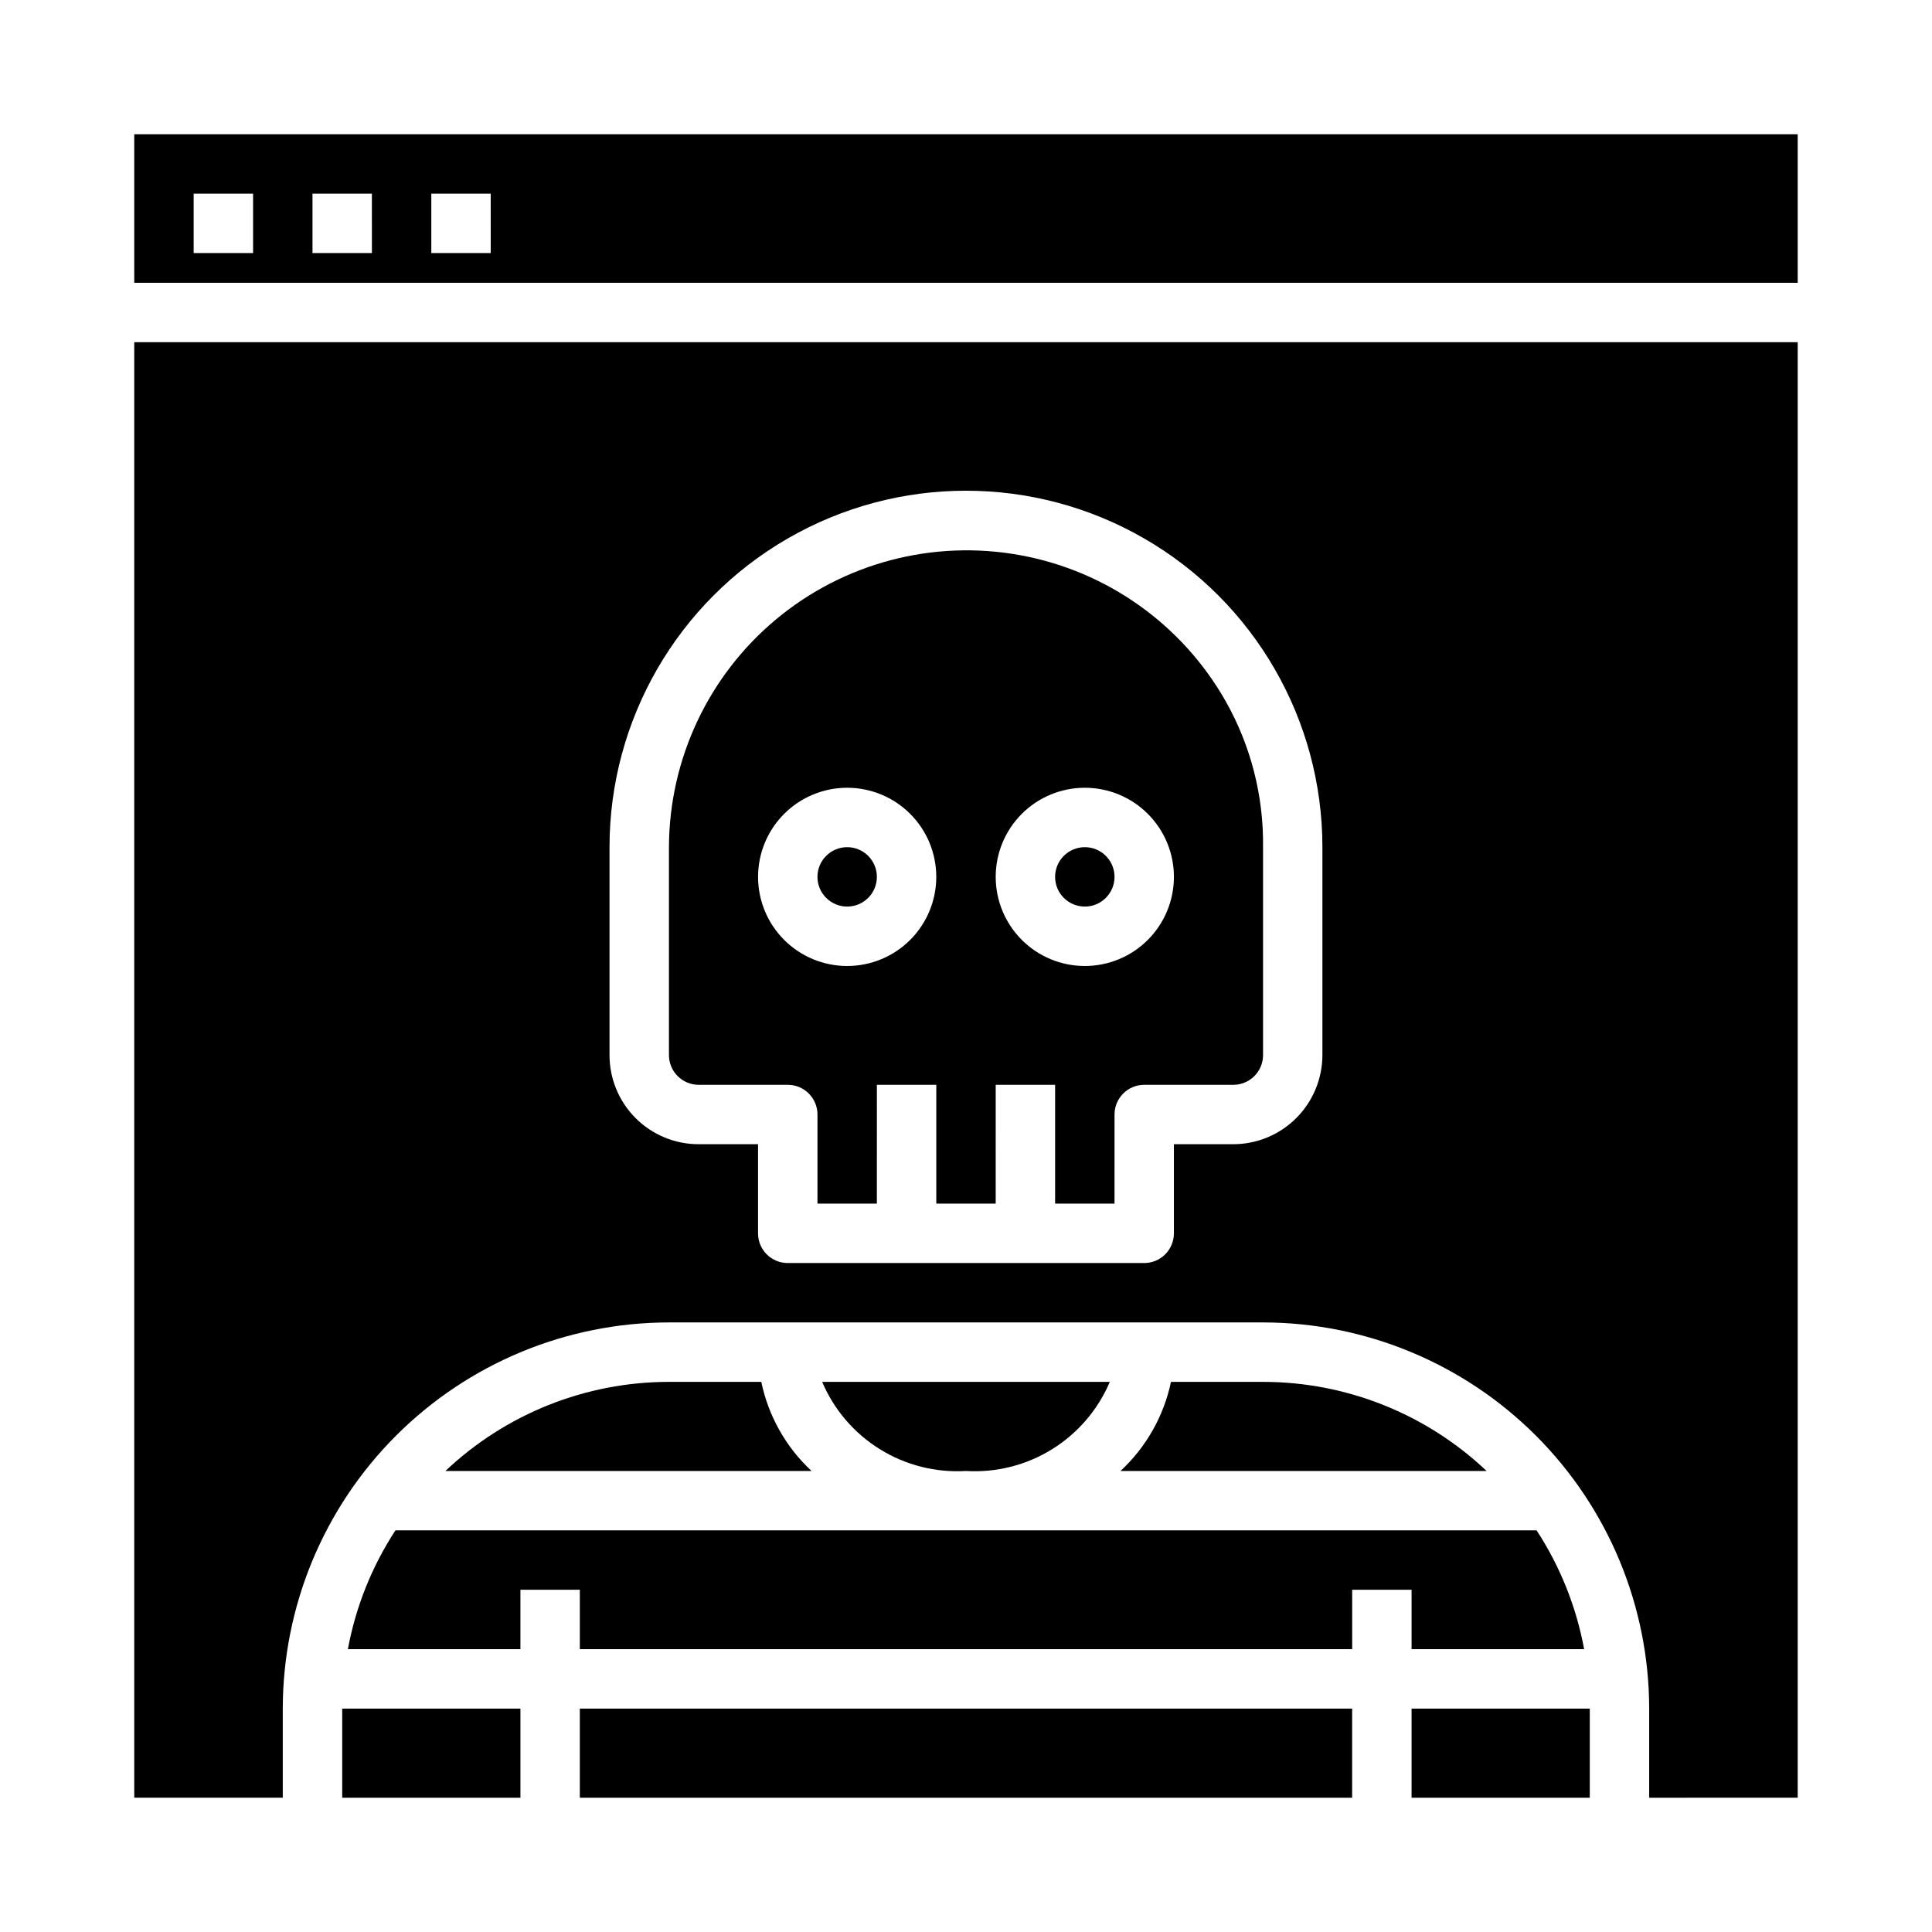
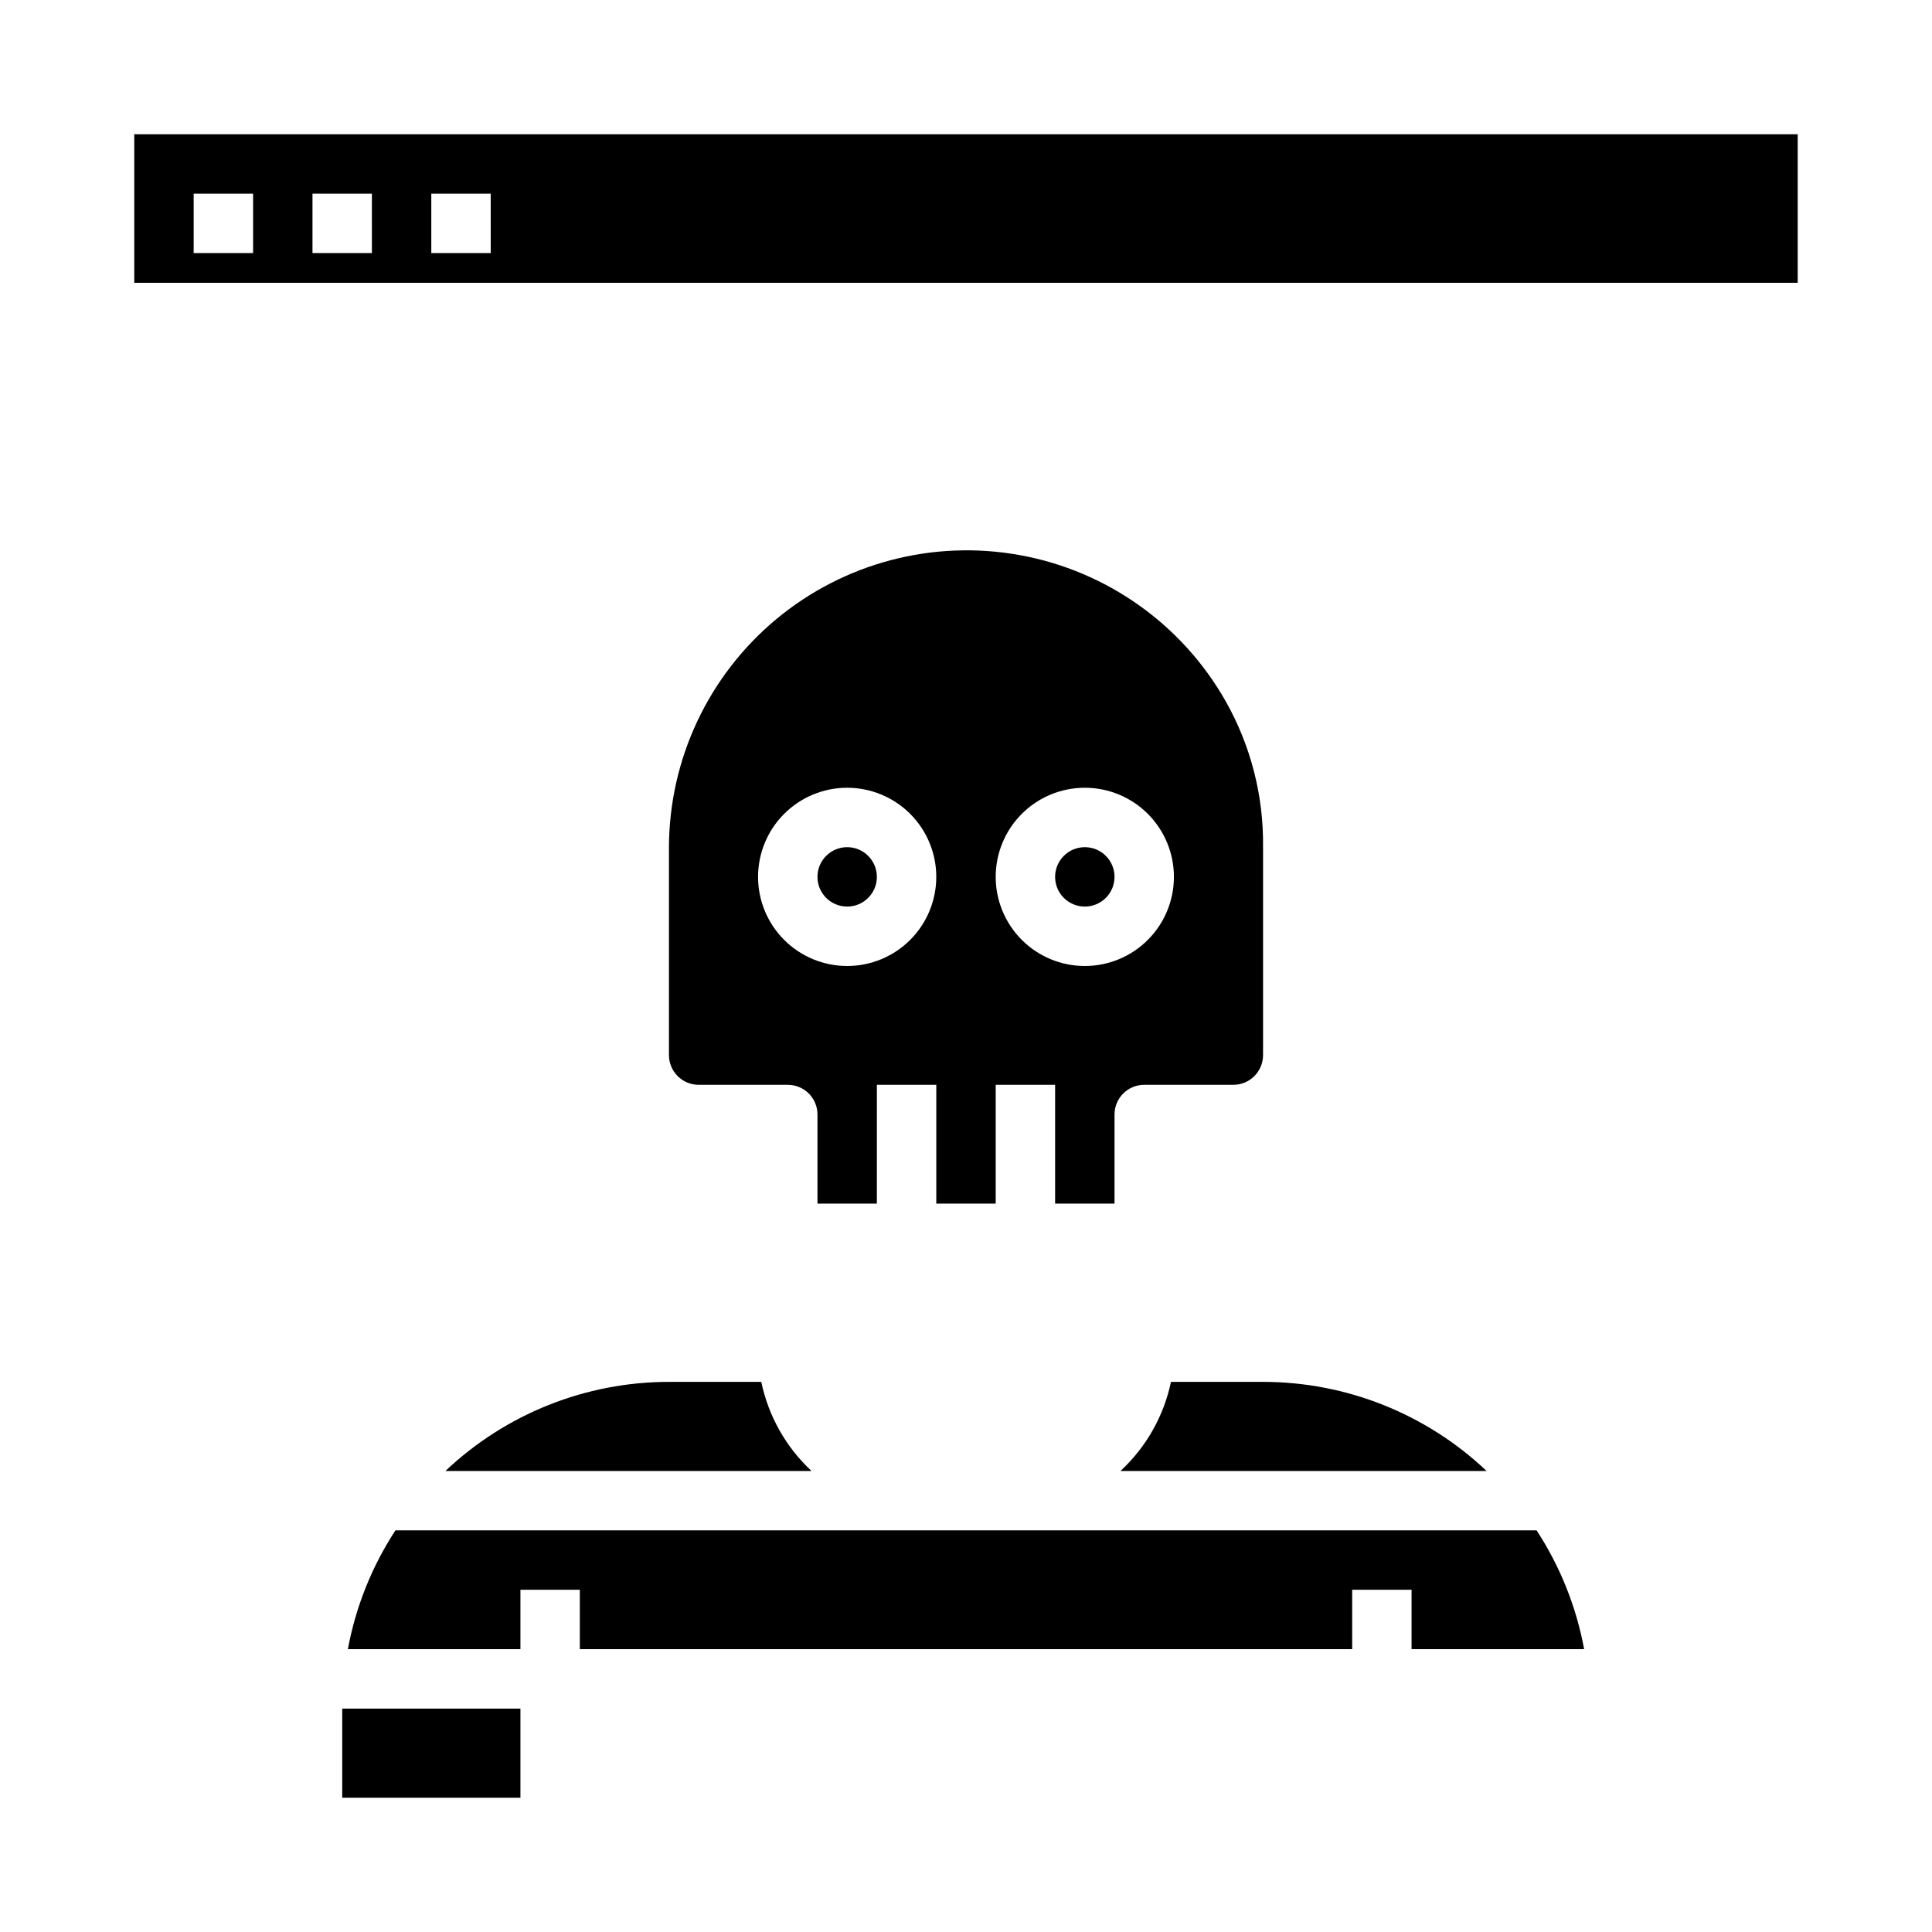
<svg xmlns="http://www.w3.org/2000/svg" fill="#000000" width="800px" height="800px" version="1.1" viewBox="144 144 512 512">
  <g>
    <path d="m236.19 581.05h45.727v-15.742h15.742v15.742h204.68v-15.742h15.742v15.742h45.73c-2.074-11.227-6.356-21.93-12.598-31.488h-302.42c-6.246 9.559-10.531 20.262-12.602 31.488z" />
    <path d="m376.38 376.38c0 4.348-3.523 7.871-7.871 7.871-4.348 0-7.875-3.523-7.875-7.871 0-4.348 3.527-7.871 7.875-7.871 4.348 0 7.871 3.523 7.871 7.871" />
    <path d="m321.28 510.21c-22.039 0.008-43.242 8.457-59.242 23.617h97.027c-6.777-6.305-11.43-14.555-13.316-23.617z" />
-     <path d="m620.41 620.41v-385.73h-440.83v385.73h39.359v-23.613c0.031-27.133 10.824-53.145 30.008-72.328 19.188-19.188 45.199-29.98 72.328-30.012h157.44c27.133 0.031 53.145 10.824 72.328 30.012 19.184 19.184 29.977 45.195 30.008 72.328v23.617zm-149.57-173.18h-15.746v23.617c0 2.086-0.828 4.09-2.305 5.566-1.477 1.477-3.477 2.305-5.566 2.305h-94.465c-4.348 0-7.871-3.523-7.871-7.871v-23.617h-15.746c-6.269 0-12.281-2.492-16.711-6.93s-6.914-10.457-6.902-16.727v-55.062c0-33.75 18.004-64.934 47.23-81.809s65.238-16.875 94.465 0c29.227 16.875 47.23 48.059 47.23 81.809v55.105-0.004c-0.012 6.262-2.504 12.262-6.93 16.688s-10.426 6.918-16.684 6.93z" />
    <path d="m454.32 510.21c-1.906 9.07-6.582 17.32-13.383 23.617h97.031c-16.004-15.16-37.203-23.609-59.246-23.617z" />
    <path d="m439.36 376.38c0 4.348-3.523 7.871-7.871 7.871-4.348 0-7.875-3.523-7.875-7.871 0-4.348 3.527-7.871 7.875-7.871 4.348 0 7.871 3.523 7.871 7.871" />
    <path d="m478.72 368.51c0.18-13.559-3.246-26.922-9.926-38.723-11.535-20.316-31.48-34.477-54.461-38.664-22.984-4.191-46.641 2.019-64.605 16.957-17.961 14.938-28.379 37.066-28.449 60.43v55.105-0.004c0 2.09 0.832 4.09 2.305 5.566 1.477 1.477 3.481 2.309 5.566 2.309h23.617c2.09 0 4.09 0.828 5.566 2.305 1.477 1.477 2.305 3.477 2.305 5.566v23.617h15.742l0.004-31.488h15.742v31.488h15.742l0.004-31.488h15.742v31.488h15.742l0.004-23.617c0-4.348 3.523-7.871 7.871-7.871h23.617c2.086 0 4.09-0.832 5.566-2.309 1.477-1.477 2.305-3.477 2.305-5.566v-55.105zm-110.21 31.488c-6.266 0-12.273-2.488-16.699-6.918-4.43-4.43-6.918-10.438-6.918-16.699 0-6.266 2.488-12.27 6.918-16.699 4.426-4.43 10.434-6.918 16.699-6.918 6.262 0 12.27 2.488 16.699 6.918 4.426 4.43 6.914 10.434 6.914 16.699 0 6.262-2.488 12.27-6.914 16.699-4.43 4.43-10.438 6.918-16.699 6.918zm62.977 0c-6.266 0-12.273-2.488-16.699-6.918-4.43-4.43-6.918-10.438-6.918-16.699 0-6.266 2.488-12.27 6.918-16.699 4.426-4.43 10.434-6.918 16.699-6.918 6.262 0 12.27 2.488 16.699 6.918 4.426 4.43 6.914 10.434 6.914 16.699 0 6.262-2.488 12.27-6.914 16.699-4.43 4.43-10.438 6.918-16.699 6.918z" />
-     <path d="m438.11 510.21h-76.23c3.137 7.391 8.484 13.629 15.309 17.855 6.828 4.231 14.793 6.242 22.809 5.762 8.012 0.48 15.98-1.531 22.805-5.762 6.824-4.227 12.172-10.465 15.309-17.855z" />
-     <path d="m297.66 596.8h204.67v23.617h-204.67z" />
    <path d="m620.41 179.58h-440.83v39.359h440.83zm-409.34 31.488h-15.746v-15.746h15.746zm31.488 0h-15.746v-15.746h15.742zm31.488 0h-15.746v-15.746h15.742z" />
-     <path d="m518.08 596.8h47.23v23.617h-47.23z" />
    <path d="m234.69 596.8h47.23v23.617h-47.23z" />
  </g>
</svg>